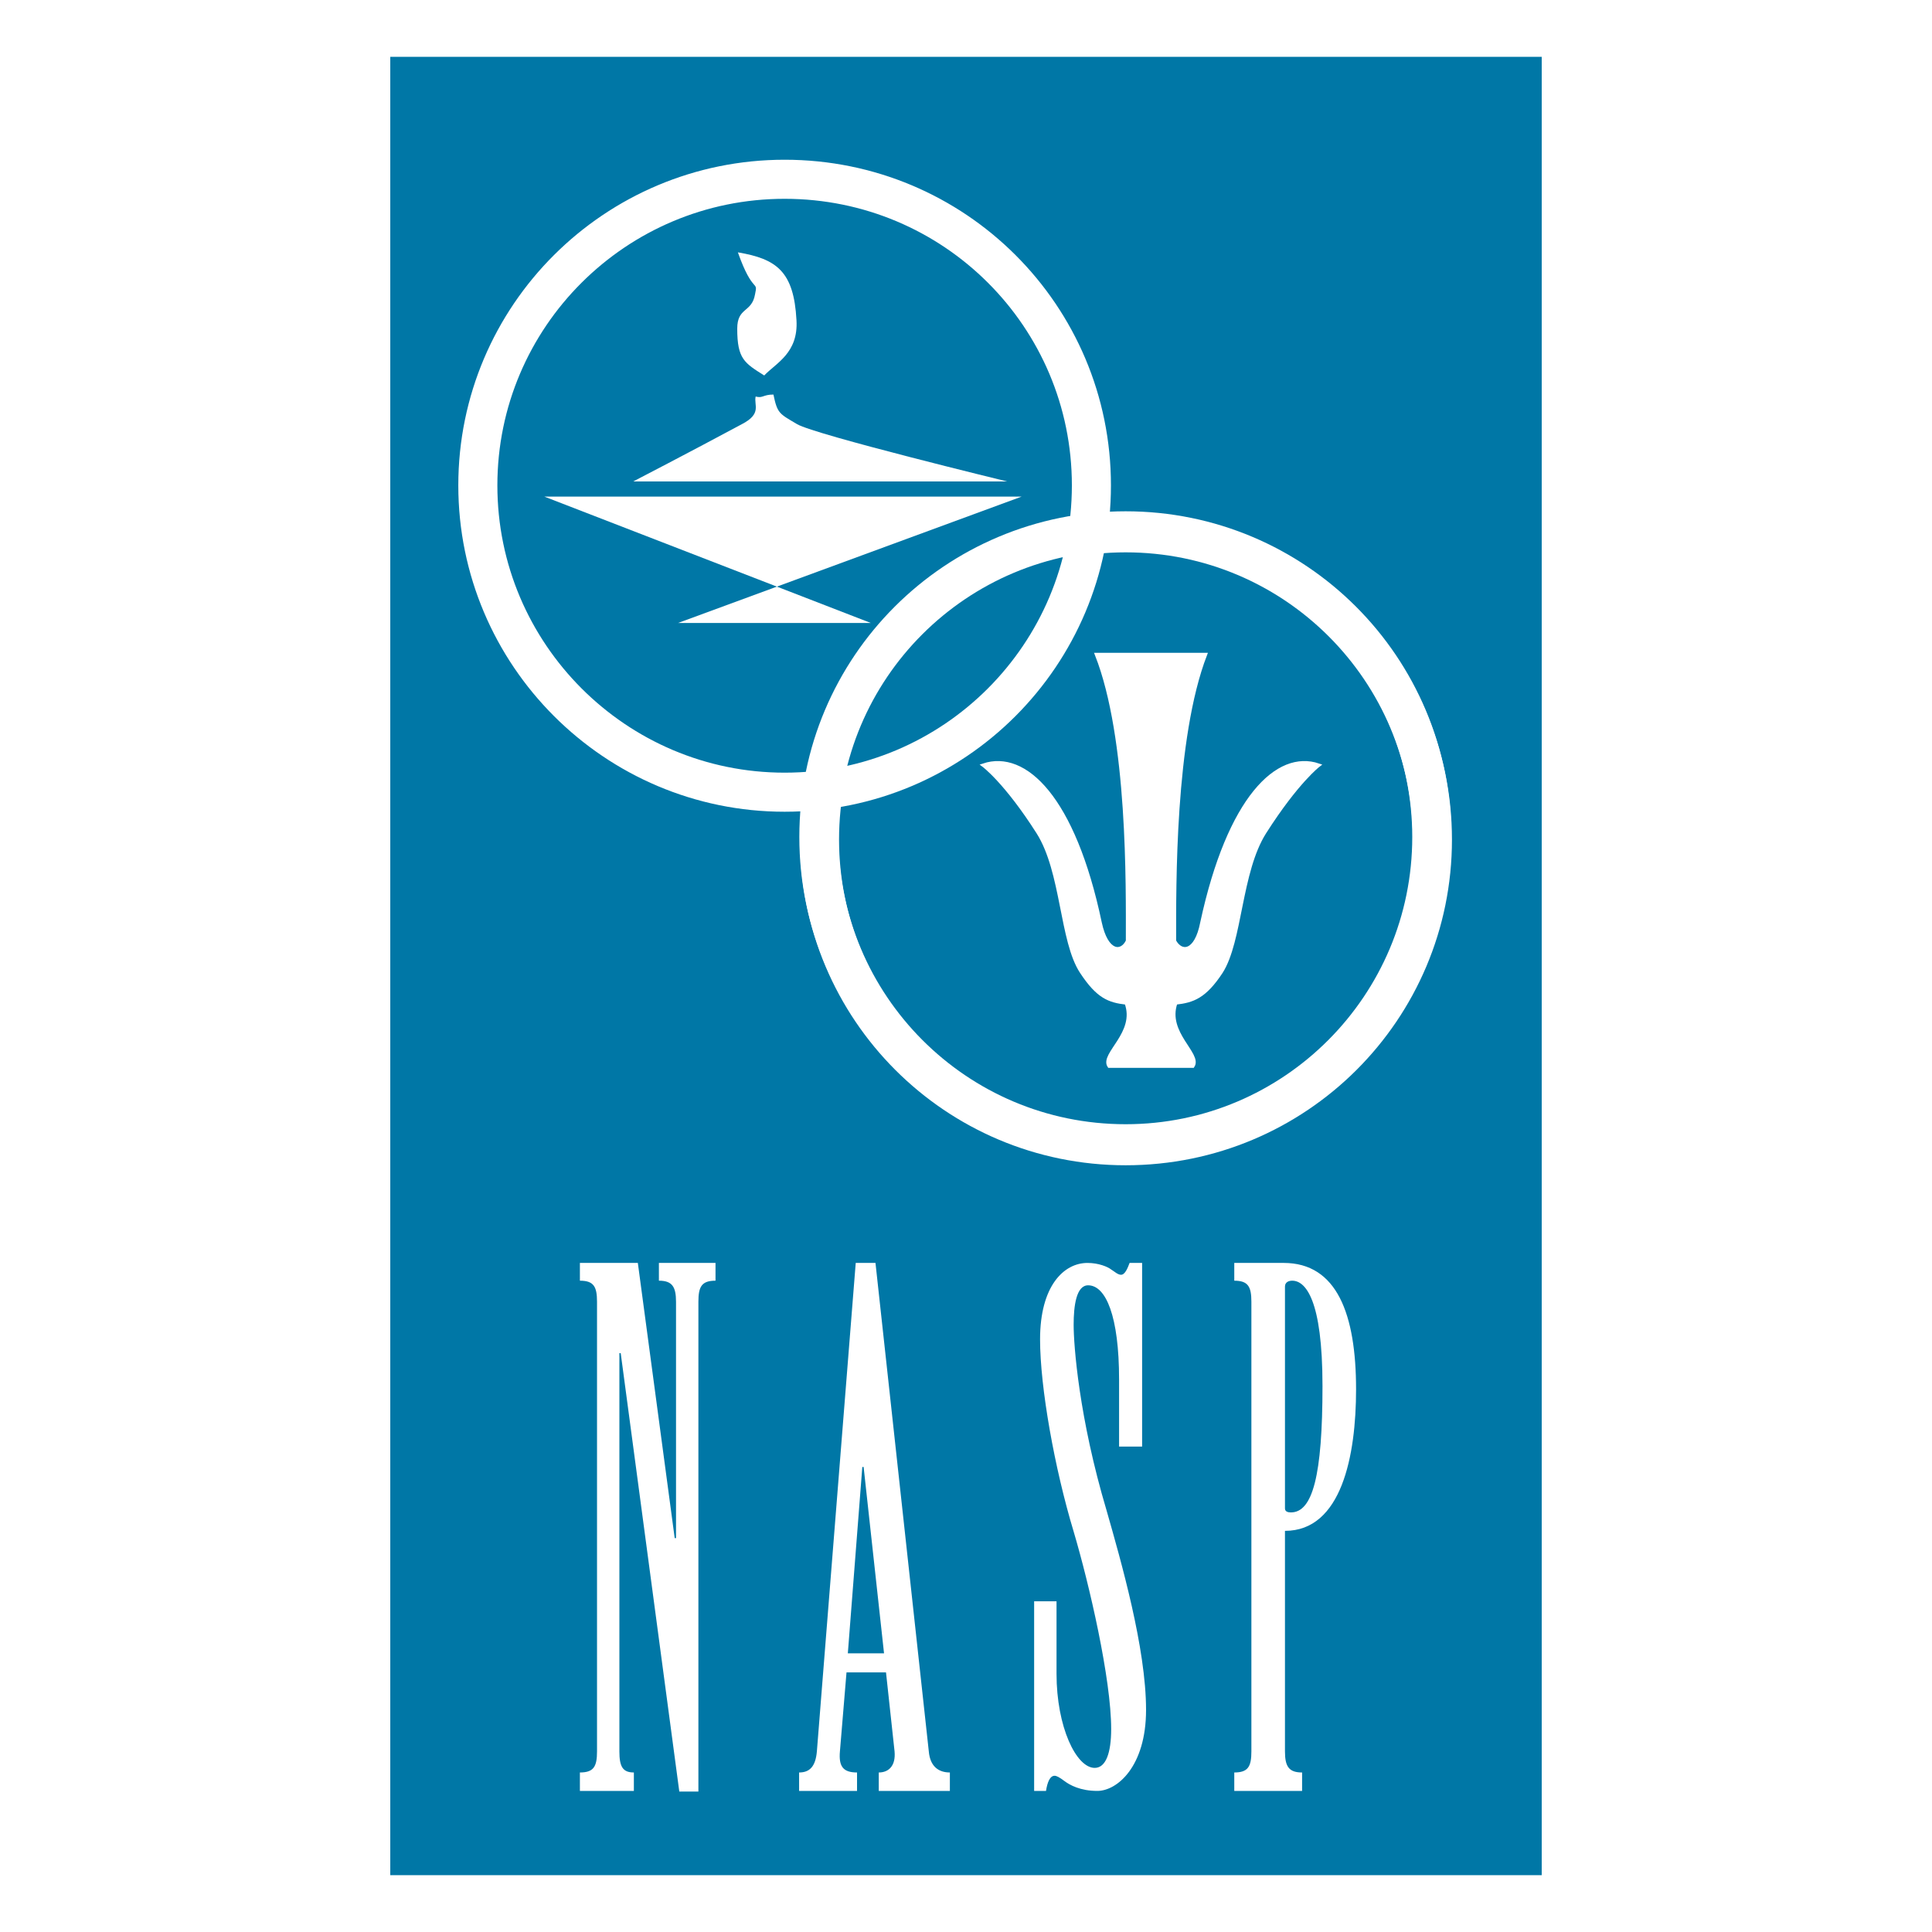
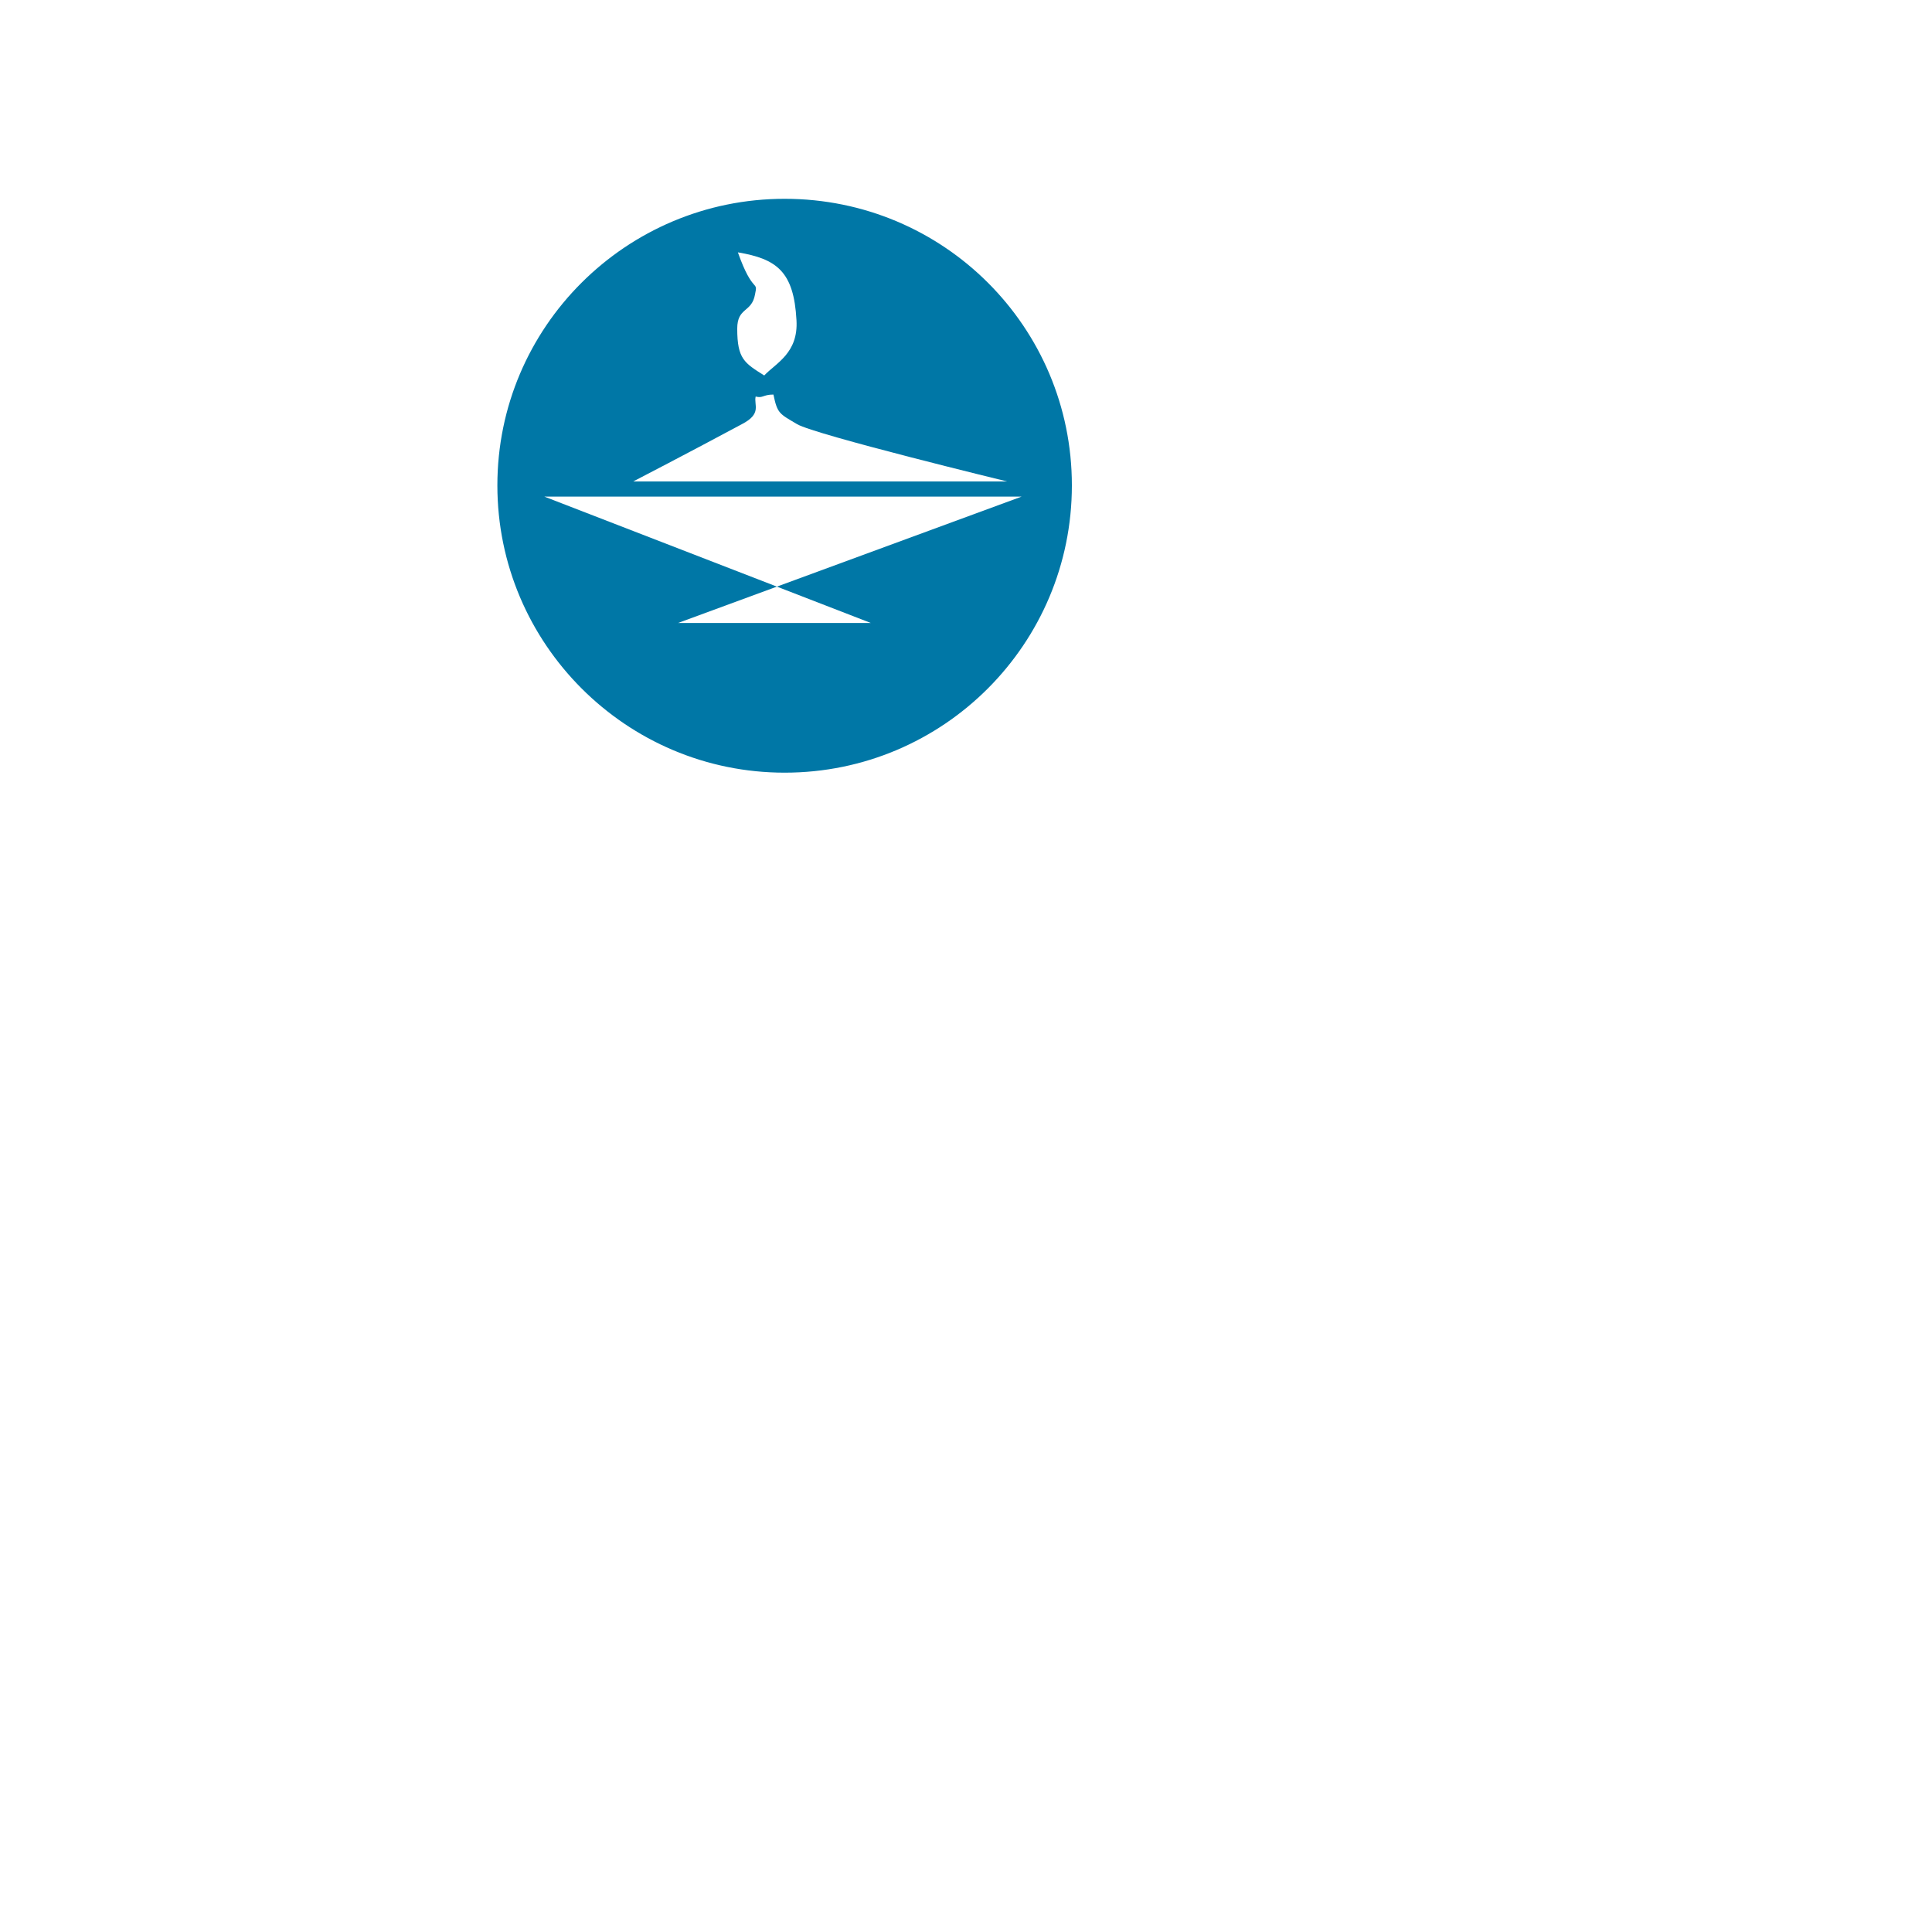
<svg xmlns="http://www.w3.org/2000/svg" width="2500" height="2500" viewBox="0 0 192.756 192.756">
-   <path fill-rule="evenodd" clip-rule="evenodd" fill="#fff" d="M0 0h192.756v192.756H0V0z" />
-   <path fill-rule="evenodd" clip-rule="evenodd" fill="#0077a6" d="M38.938 5.669h114.88v181.417H38.938V5.669z" />
-   <path d="M81.763 83.767c0-16.881 13.662-30.608 30.543-30.608 16.945 0 30.607 13.728 30.607 30.608 0 16.881-13.662 30.543-30.607 30.543-16.881.001-30.543-13.662-30.543-30.543z" fill-rule="evenodd" clip-rule="evenodd" fill="#0077a6" stroke="#fff" stroke-width="3.898" stroke-linejoin="round" stroke-miterlimit="2.613" />
  <path d="M63.241 178.68v-1.84c-1.117 0-1.445-.59-1.445-2.102V135h.132l5.846 43.744h1.905v-48.867c0-1.512.329-2.102 1.708-2.102v-1.773h-5.648v1.773c1.313 0 1.708.59 1.708 2.102v23.58h-.132l-3.678-27.455h-5.78v1.773c1.379 0 1.708.59 1.708 2.102v44.861c0 1.512-.329 2.102-1.708 2.102v1.84h5.384zM85.376 126.002L81.5 174.738c-.131 1.512-.723 2.102-1.773 2.102v1.84h5.78v-1.84c-1.379 0-1.839-.59-1.708-2.102l.657-7.883h3.941l.854 7.883c.131 1.445-.591 2.102-1.576 2.102v1.84h7.094v-1.84c-1.117 0-1.971-.59-2.102-2.102l-5.32-48.736h-1.971zm-.788 38.949l1.445-18.588h.131l2.036 18.588h-3.612zM111.65 144.326h2.299v-18.324h-1.248c-.197.525-.461 1.182-.855 1.182-.328 0-.656-.328-.984-.525-.328-.264-1.248-.656-2.365-.656-2.363 0-4.729 2.299-4.729 7.619 0 4.795 1.445 12.873 3.35 19.18 1.576 5.32 3.744 14.713 3.744 19.705 0 2.363-.525 3.875-1.643 3.875-1.838 0-3.809-4.072-3.809-9.393v-7.227h-2.234v18.918h1.184c.131-.854.393-1.512.854-1.512.197 0 .459.133.984.525.525.395 1.576.986 3.285.986 1.971 0 4.859-2.43 4.859-8.08 0-6.174-2.496-14.844-3.939-19.902-2.76-9.26-3.285-16.486-3.285-18.521 0-1.904.264-3.941 1.445-3.941 1.773 0 3.088 3.088 3.088 9.393v6.698h-.001zM129.91 178.68v-1.84c-1.314 0-1.709-.59-1.709-2.102v-22.004c5.648 0 7.094-7.488 7.094-14.121 0-7.488-1.904-12.611-7.225-12.611h-4.926v1.773c1.379 0 1.707.59 1.707 2.102v44.861c0 1.512-.328 2.102-1.707 2.102v1.84h6.766zm-1.709-50.315c0-.459.395-.59.723-.59 1.314 0 3.021 1.838 3.021 10.508 0 8.934-.984 12.611-3.152 12.611-.264 0-.592-.064-.592-.393v-22.136z" fill-rule="evenodd" clip-rule="evenodd" fill="#fff" />
  <path d="M47.674 48.429c0-16.881 13.728-30.543 30.608-30.543 16.946 0 30.608 13.662 30.608 30.543S95.229 79.038 78.282 79.038c-16.88 0-30.608-13.728-30.608-30.609z" fill-rule="evenodd" clip-rule="evenodd" fill="#0077a6" stroke="#fff" stroke-width="3.898" stroke-linejoin="round" stroke-miterlimit="2.613" />
  <path d="M73.619 25.177c3.875.657 5.583 1.905 5.846 6.766.197 3.284-2.036 4.27-3.218 5.518-1.971-1.248-2.693-1.643-2.693-4.664 0-2.168 1.445-1.577 1.773-3.416.328-1.51-.198.066-1.708-4.204zM54.308 49.546h47.62L67.642 62.157h19.245L54.308 49.546zM77.166 39.365c.394 1.905.591 1.905 2.365 2.956 1.773 1.051 20.952 5.714 20.952 5.714H63.175s5.583-2.89 10.838-5.714c2.036-1.051 1.182-1.905 1.379-2.759.723.197.723-.197 1.774-.197z" fill-rule="evenodd" clip-rule="evenodd" fill="#fff" />
-   <path d="M114.867 65.31h5.387c-3.219 8.342-3.088 23.055-3.088 28.572.658 1.248 2.168 1.248 2.76-1.839 2.693-12.48 7.553-17.078 11.625-15.698 0 0-2.166 1.642-5.385 6.7-2.496 3.941-2.365 10.838-4.336 13.924-1.643 2.496-2.824 2.891-4.531 3.088-1.051 3.021 2.496 5.123 1.707 6.305h-4.139-4.203c-.787-1.182 2.824-3.283 1.707-6.305-1.707-.197-2.824-.592-4.465-3.088-2.037-3.086-1.84-9.983-4.336-13.924-3.219-5.058-5.451-6.7-5.451-6.7 4.139-1.379 8.998 3.218 11.625 15.698.658 3.087 2.168 3.087 2.76 1.839 0-5.518.197-20.23-3.088-28.572h5.451c3.219 0-3.283 0 0 0z" fill-rule="evenodd" clip-rule="evenodd" fill="#fff" stroke="#fff" stroke-width=".356" stroke-miterlimit="2.613" />
-   <path d="M81.698 83.504c0-16.881 13.662-30.543 30.609-30.543 16.881 0 30.543 13.662 30.543 30.543 0 16.88-13.662 30.609-30.543 30.609-16.947 0-30.609-13.728-30.609-30.609z" fill="none" stroke="#fff" stroke-width="3.898" stroke-linejoin="round" stroke-miterlimit="2.613" />
</svg>